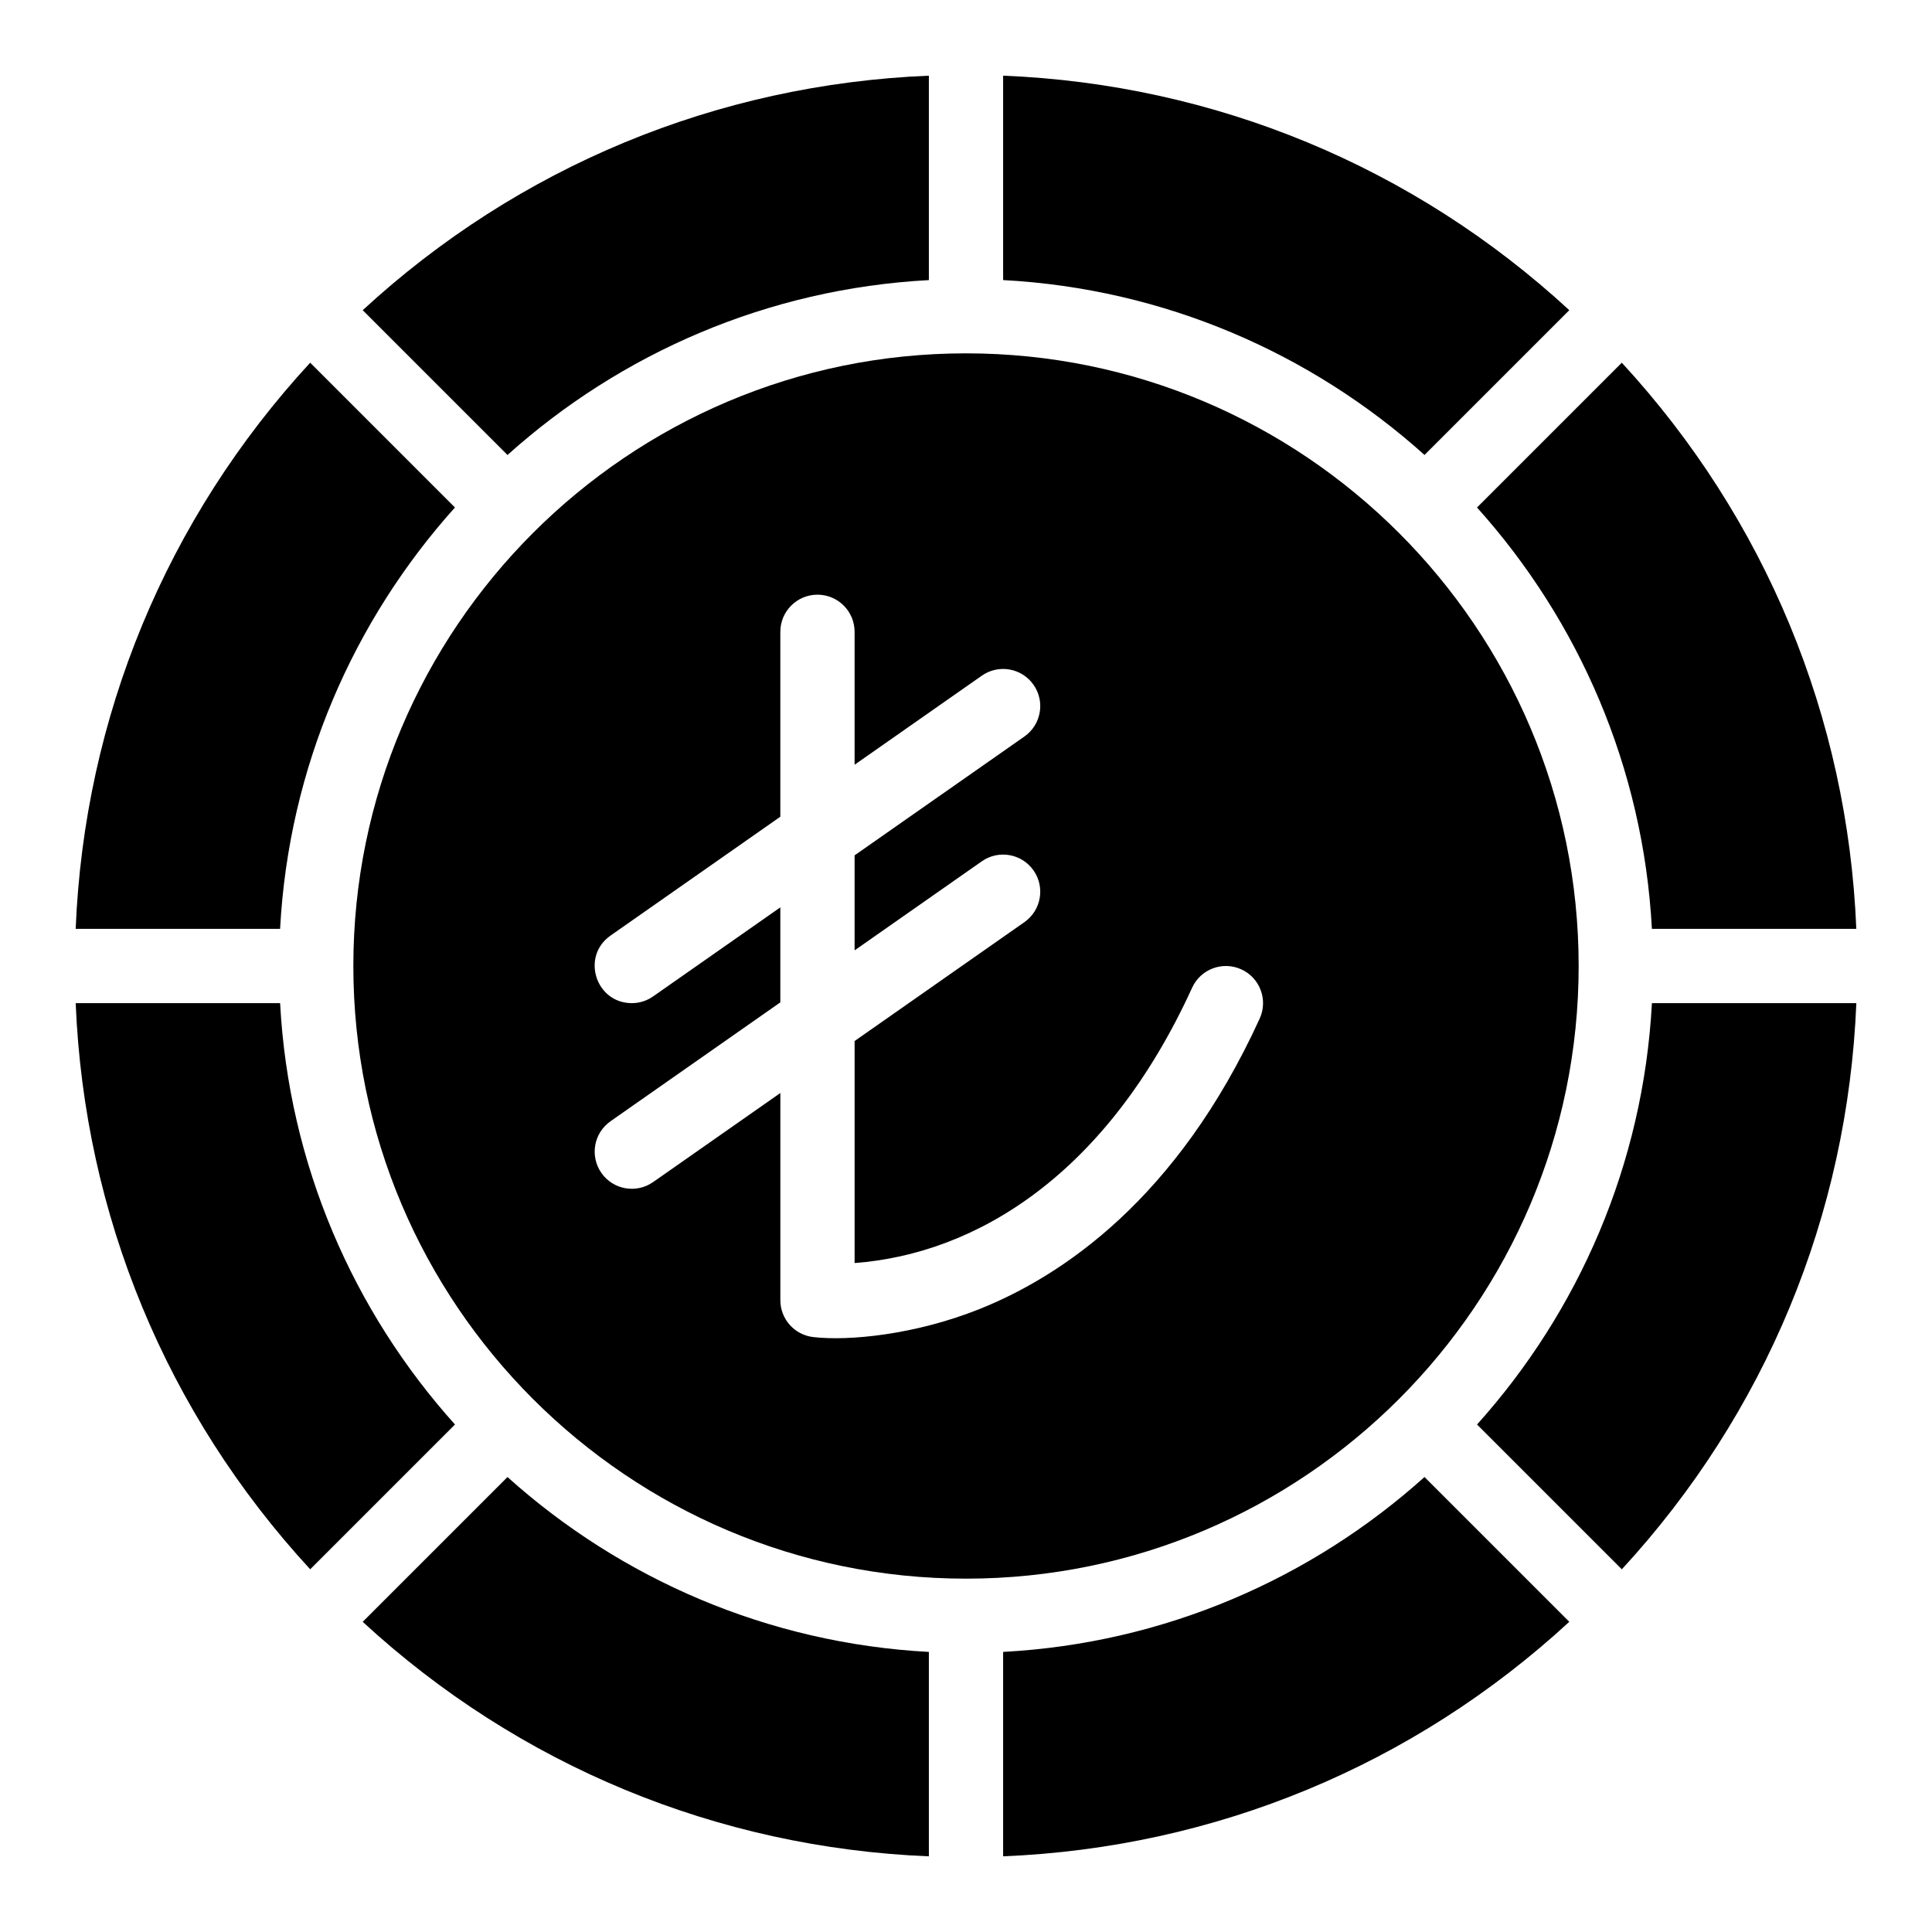
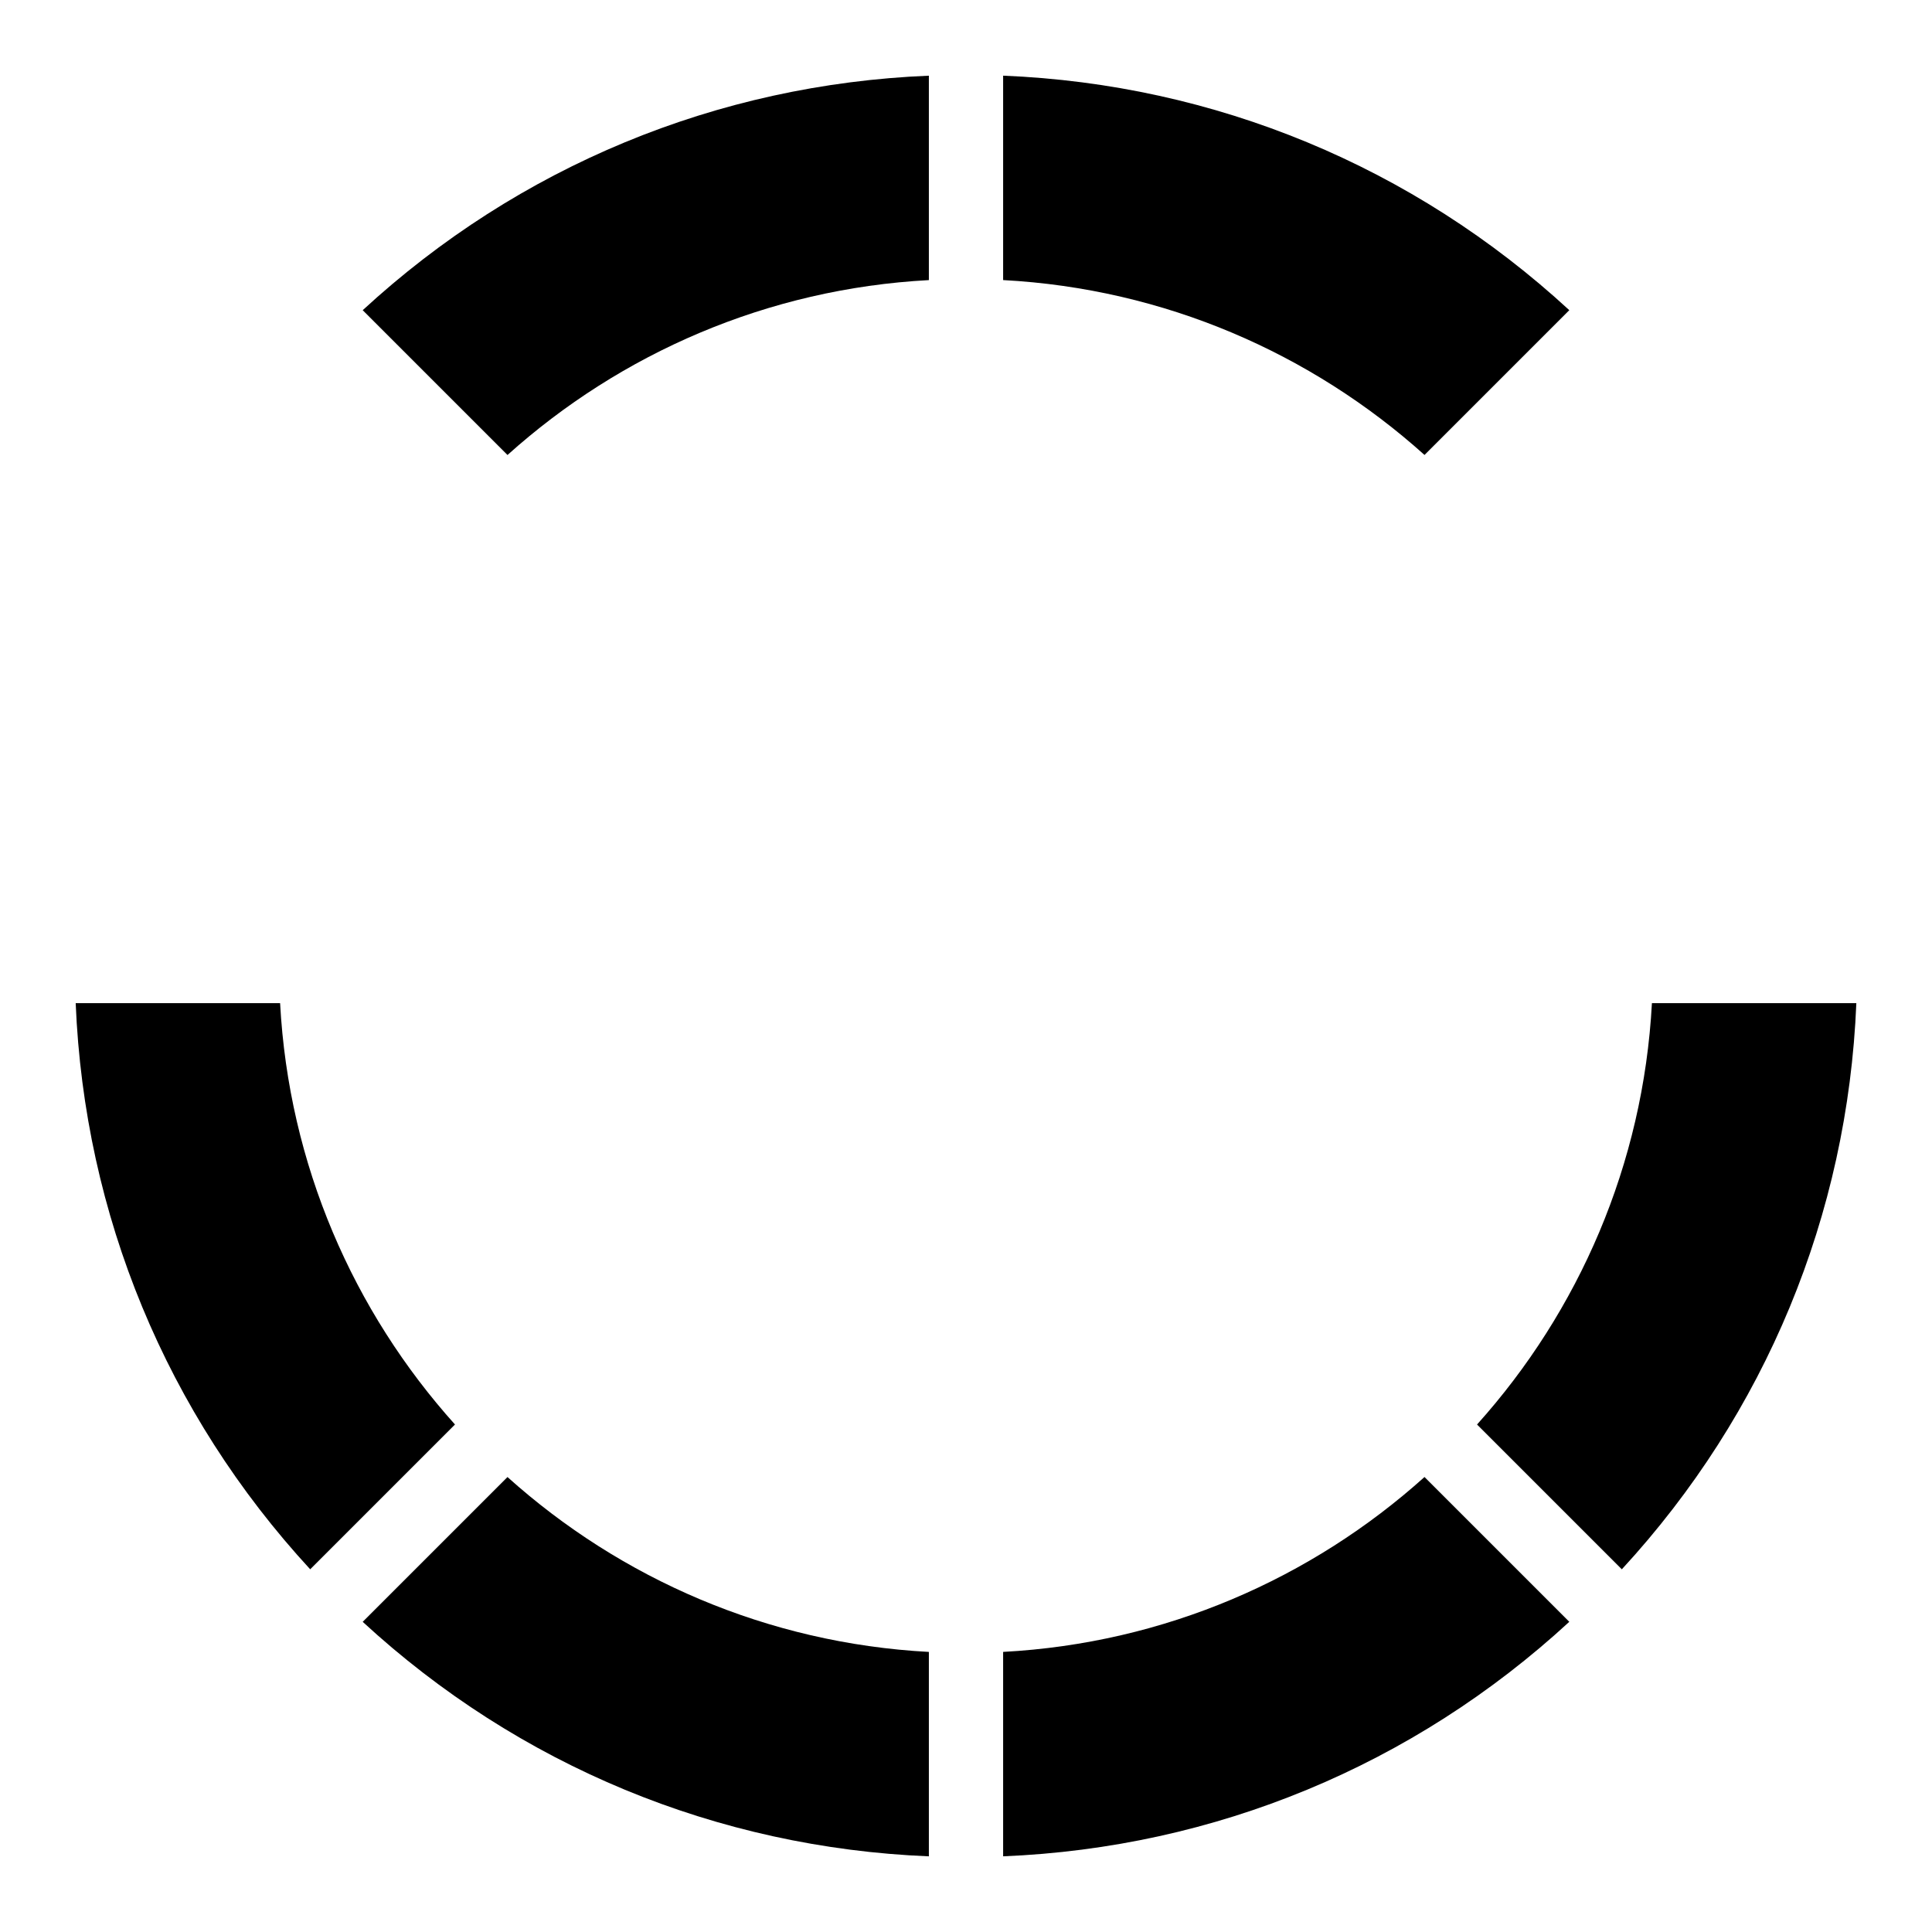
<svg xmlns="http://www.w3.org/2000/svg" fill="#000000" width="800px" height="800px" version="1.1" viewBox="144 144 512 512">
  <g>
    <path d="m390.16 218.23v-54.172c-56.117 2.285-108.74 24.082-150.04 62.148l38.371 38.371c29.961-26.918 68.871-44.059 111.67-46.348z" />
-     <path d="m581.77 390.16h54.172c-2.285-56.117-24.082-108.74-62.148-150.04l-38.371 38.371c26.918 29.961 44.059 68.871 46.348 111.67z" />
-     <path d="m264.57 278.49-38.367-38.371c-38.066 41.297-59.863 93.922-62.148 150.04h54.172c2.289-42.797 19.43-81.707 46.344-111.67z" />
    <path d="m559.88 226.2c-41.297-38.066-93.922-59.863-150.04-62.148v54.172c42.793 2.289 81.703 19.43 111.67 46.344z" />
    <path d="m240.12 573.8c41.297 38.066 93.922 59.863 150.04 62.148v-54.172c-42.793-2.289-81.703-19.43-111.67-46.344z" />
    <path d="m535.43 521.51 38.371 38.371c38.066-41.297 59.863-93.922 62.148-150.04h-54.172c-2.293 42.793-19.434 81.703-46.348 111.67z" />
    <path d="m218.23 409.84h-54.172c2.285 56.117 24.082 108.74 62.148 150.04l38.371-38.371c-26.918-29.965-44.059-68.875-46.348-111.67z" />
    <path d="m409.84 581.77v54.172c56.117-2.285 108.74-24.082 150.04-62.148l-38.371-38.371c-29.965 26.918-68.875 44.059-111.67 46.348z" />
-     <path d="m562.36 400c0-89.527-72.836-162.36-162.36-162.36-89.527-0.004-162.36 72.832-162.36 162.36s72.836 162.36 162.36 162.36c89.527 0 162.36-72.836 162.36-162.36zm-84.527 13.926c-21.855 47.867-52.473 68.297-74.309 77.008-17.105 6.824-34.641 8.496-44.051 7.398-4.949-0.594-8.672-4.789-8.672-9.77v-54.902l-33.719 23.602c-4.441 3.109-10.582 2.043-13.703-2.418-3.117-4.453-2.035-10.586 2.418-13.703l45-31.504v-25.176l-33.719 23.602c-1.719 1.203-3.688 1.781-5.633 1.781-9.602 0-13.516-12.398-5.652-17.902l45.004-31.504v-49c0-5.434 4.406-9.84 9.84-9.84 5.434 0 9.84 4.406 9.84 9.84v35.223l33.719-23.602c4.449-3.117 10.586-2.035 13.703 2.418 3.117 4.453 2.031 10.586-2.418 13.703l-45.004 31.5v25.176l33.719-23.602c4.449-3.117 10.586-2.035 13.703 2.418 3.117 4.453 2.031 10.586-2.418 13.703l-45.004 31.508v58.836c32.309-2.434 66.848-23.465 89.449-72.965 2.258-4.945 8.094-7.121 13.039-4.863 4.945 2.254 7.121 8.094 4.867 13.035z" />
  </g>
</svg>